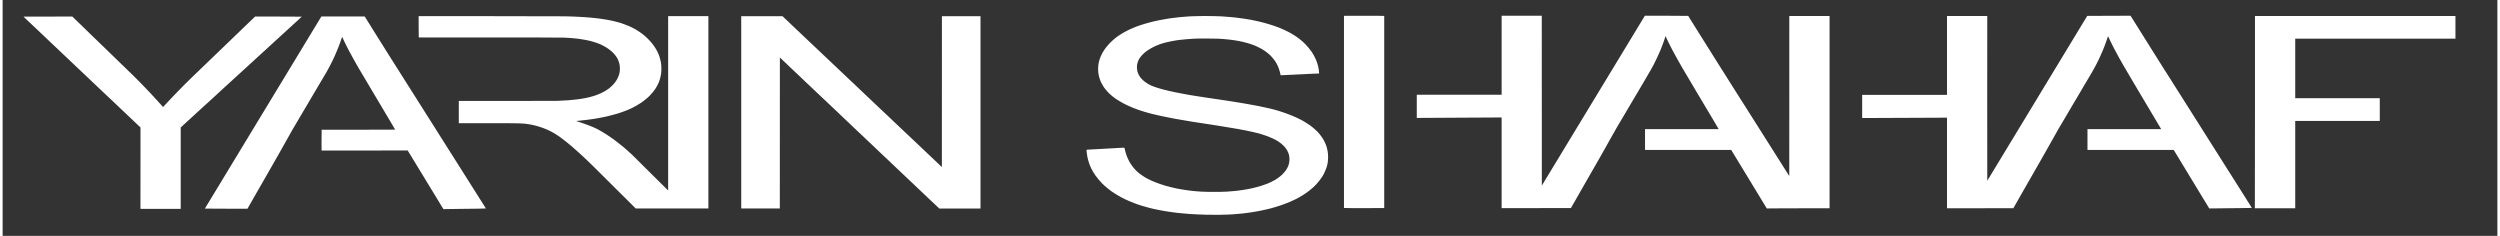
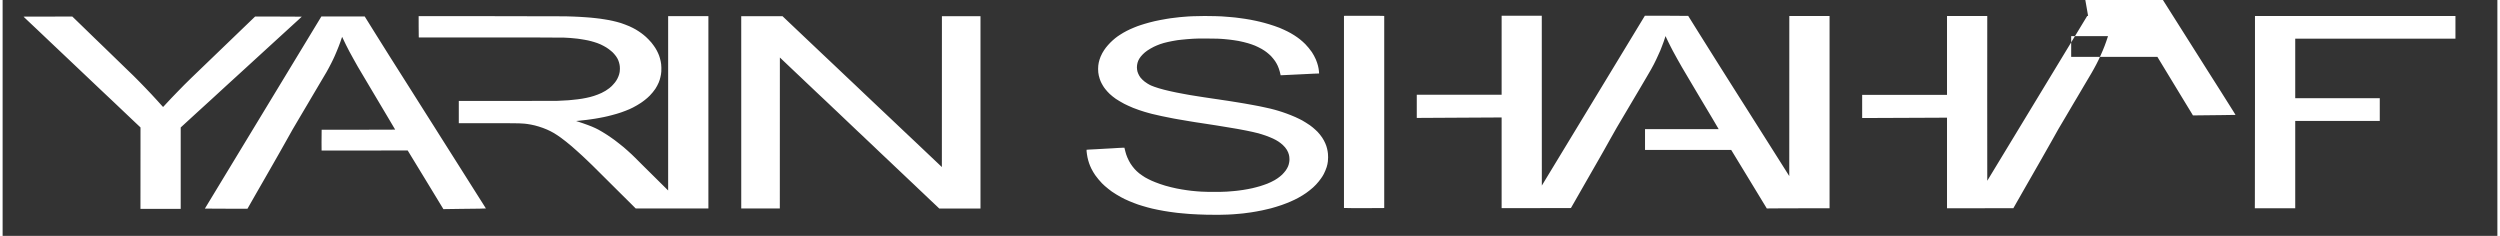
<svg xmlns="http://www.w3.org/2000/svg" viewBox="4 207 476 45" width="477" height="45">
  <rect x="4" y="207" width="476" height="45" fill="#333333" stroke="none" />
  <style>		.s0 { fill: #ffffff } 	</style>
-   <path id="Path 0" fill-rule="evenodd" class="s0" d="m231.31 210.09c-0.34 0.01-0.76 0.03-0.94 0.04-0.18 0.01-0.54 0.04-0.8 0.06-0.26 0.02-0.73 0.06-1.06 0.09-0.32 0.04-0.8 0.09-1.07 0.13-0.26 0.03-0.52 0.06-0.58 0.07-0.05 0.01-0.4 0.06-0.76 0.12-0.36 0.06-0.92 0.16-1.23 0.22-0.32 0.06-0.79 0.16-1.06 0.22-0.27 0.06-0.72 0.17-1 0.25-0.28 0.07-0.69 0.19-0.92 0.26-0.22 0.06-0.54 0.16-0.7 0.22-0.16 0.05-0.44 0.15-0.62 0.21-0.18 0.07-0.5 0.19-0.71 0.28-0.22 0.09-0.55 0.23-0.74 0.32-0.19 0.08-0.47 0.22-0.62 0.3-0.15 0.07-0.46 0.24-0.68 0.37-0.22 0.13-0.52 0.32-0.66 0.41-0.14 0.09-0.35 0.23-0.46 0.31-0.11 0.09-0.3 0.23-0.42 0.32-0.12 0.1-0.33 0.28-0.48 0.41-0.14 0.13-0.35 0.33-0.46 0.44-0.12 0.12-0.3 0.32-0.42 0.45-0.12 0.14-0.3 0.36-0.41 0.49-0.1 0.14-0.26 0.36-0.35 0.49-0.09 0.14-0.25 0.4-0.35 0.58-0.1 0.18-0.24 0.48-0.32 0.67-0.08 0.19-0.17 0.45-0.21 0.59-0.04 0.13-0.1 0.38-0.14 0.54-0.03 0.16-0.07 0.41-0.09 0.57-0.01 0.15-0.03 0.44-0.03 0.64 0 0.2 0.02 0.49 0.03 0.65 0.02 0.15 0.07 0.42 0.1 0.6 0.04 0.18 0.11 0.44 0.16 0.58 0.04 0.14 0.12 0.34 0.16 0.45 0.05 0.11 0.13 0.3 0.19 0.41 0.06 0.12 0.16 0.31 0.24 0.43 0.07 0.12 0.17 0.29 0.23 0.37 0.06 0.08 0.18 0.24 0.27 0.36 0.09 0.12 0.27 0.33 0.4 0.47 0.12 0.14 0.33 0.34 0.44 0.45 0.12 0.11 0.37 0.33 0.56 0.48 0.19 0.15 0.46 0.35 0.6 0.45 0.14 0.1 0.47 0.31 0.74 0.46 0.26 0.16 0.65 0.38 0.85 0.48 0.21 0.11 0.54 0.27 0.75 0.36 0.2 0.1 0.63 0.28 0.96 0.42 0.33 0.13 0.85 0.32 1.14 0.42 0.3 0.11 0.76 0.25 1.02 0.33 0.27 0.08 0.61 0.18 0.77 0.22 0.15 0.05 0.46 0.12 0.67 0.18 0.21 0.05 0.62 0.15 0.92 0.21 0.29 0.07 0.7 0.16 0.92 0.21 0.22 0.05 0.73 0.15 1.14 0.23 0.41 0.08 0.93 0.19 1.15 0.23 0.23 0.04 0.66 0.12 0.96 0.17 0.3 0.05 0.67 0.12 0.83 0.14 0.15 0.03 0.67 0.12 1.17 0.2 0.49 0.08 1.04 0.17 1.22 0.2 0.18 0.02 0.54 0.08 0.8 0.12 0.27 0.04 0.77 0.12 1.11 0.17 0.35 0.05 0.88 0.13 1.17 0.18 0.3 0.05 0.76 0.12 1.03 0.16 0.27 0.04 0.93 0.15 1.46 0.24 0.53 0.09 1.1 0.18 1.27 0.21 0.17 0.02 0.71 0.12 1.19 0.2 0.49 0.09 1.23 0.23 1.64 0.31 0.42 0.08 0.97 0.2 1.23 0.26 0.25 0.06 0.65 0.16 0.87 0.21 0.23 0.06 0.58 0.16 0.79 0.22 0.2 0.07 0.57 0.19 0.82 0.27 0.25 0.09 0.6 0.22 0.78 0.3 0.19 0.07 0.47 0.2 0.63 0.27 0.15 0.08 0.4 0.2 0.55 0.28 0.14 0.08 0.36 0.21 0.48 0.29 0.13 0.09 0.32 0.23 0.43 0.31 0.11 0.09 0.3 0.25 0.41 0.35 0.11 0.1 0.3 0.3 0.42 0.44 0.11 0.15 0.27 0.37 0.35 0.49 0.07 0.13 0.18 0.35 0.24 0.48 0.05 0.13 0.12 0.34 0.15 0.45 0.03 0.12 0.06 0.29 0.07 0.38 0.02 0.1 0.03 0.32 0.03 0.49 0 0.23-0.02 0.39-0.05 0.56-0.02 0.14-0.06 0.32-0.09 0.41-0.03 0.1-0.08 0.25-0.12 0.35-0.05 0.09-0.13 0.26-0.18 0.37-0.06 0.11-0.18 0.3-0.26 0.42-0.09 0.12-0.23 0.31-0.33 0.41-0.09 0.11-0.26 0.29-0.37 0.4-0.12 0.1-0.3 0.27-0.42 0.36-0.12 0.1-0.32 0.25-0.44 0.33-0.12 0.09-0.37 0.24-0.55 0.35-0.18 0.1-0.5 0.27-0.71 0.37-0.21 0.1-0.53 0.24-0.7 0.31-0.18 0.07-0.46 0.17-0.64 0.23-0.17 0.07-0.51 0.17-0.75 0.25-0.24 0.07-0.59 0.17-0.77 0.21-0.19 0.05-0.51 0.13-0.72 0.18-0.2 0.04-0.58 0.12-0.84 0.17-0.26 0.05-0.65 0.11-0.87 0.15-0.22 0.03-0.57 0.08-0.78 0.11-0.21 0.02-0.47 0.06-0.58 0.07-0.11 0.01-0.4 0.04-0.65 0.06-0.26 0.02-0.53 0.04-0.62 0.05-0.09 0.01-0.33 0.02-0.53 0.04-0.21 0.01-0.81 0.03-1.35 0.05-0.68 0.01-1.3 0.01-2.02 0-0.58-0.02-1.24-0.04-1.47-0.05-0.23-0.02-0.55-0.04-0.71-0.05-0.17-0.02-0.43-0.04-0.58-0.05-0.16-0.02-0.44-0.04-0.62-0.06-0.17-0.02-0.56-0.07-0.85-0.11-0.29-0.04-0.73-0.11-0.97-0.15-0.24-0.04-0.68-0.12-0.98-0.18-0.29-0.06-0.79-0.17-1.1-0.25-0.3-0.07-0.79-0.2-1.09-0.29-0.29-0.09-0.74-0.23-0.99-0.32-0.26-0.09-0.66-0.24-0.89-0.33-0.23-0.09-0.55-0.22-0.7-0.29-0.16-0.07-0.45-0.21-0.64-0.31-0.2-0.1-0.48-0.25-0.62-0.33-0.14-0.08-0.37-0.23-0.52-0.34-0.16-0.1-0.42-0.29-0.6-0.43-0.17-0.14-0.39-0.33-0.49-0.43-0.11-0.09-0.28-0.27-0.39-0.4-0.11-0.12-0.29-0.34-0.4-0.49-0.12-0.15-0.28-0.39-0.38-0.54-0.09-0.15-0.23-0.4-0.31-0.55-0.08-0.16-0.2-0.42-0.28-0.59-0.07-0.17-0.17-0.43-0.22-0.57-0.05-0.15-0.12-0.38-0.15-0.51-0.04-0.12-0.09-0.35-0.13-0.51-0.03-0.15-0.07-0.29-0.07-0.3-0.01 0-0.2 0-0.42 0.01-0.23 0.01-0.61 0.03-0.85 0.04-0.24 0.02-0.74 0.05-1.11 0.07-0.37 0.02-0.87 0.05-1.12 0.06-0.25 0.01-0.64 0.03-0.89 0.05-0.24 0.01-0.72 0.04-1.07 0.06-0.36 0.02-0.89 0.05-1.2 0.06-0.3 0.02-0.55 0.04-0.56 0.04-0.01 0.01-0.01 0.15 0 0.3 0.02 0.16 0.04 0.41 0.07 0.56 0.02 0.16 0.06 0.42 0.1 0.58 0.03 0.16 0.09 0.42 0.14 0.58 0.04 0.15 0.12 0.4 0.17 0.55 0.05 0.14 0.13 0.37 0.19 0.5 0.05 0.13 0.16 0.37 0.25 0.55 0.09 0.17 0.24 0.45 0.34 0.62 0.1 0.17 0.27 0.44 0.39 0.61 0.12 0.17 0.4 0.53 0.62 0.8 0.23 0.27 0.53 0.61 0.67 0.75 0.14 0.14 0.38 0.37 0.54 0.51 0.15 0.14 0.45 0.39 0.66 0.55 0.21 0.17 0.51 0.4 0.68 0.52 0.17 0.11 0.54 0.36 0.84 0.54 0.29 0.17 0.67 0.4 0.84 0.49 0.17 0.1 0.51 0.27 0.75 0.39 0.25 0.11 0.65 0.3 0.91 0.41 0.26 0.11 0.66 0.27 0.9 0.36 0.23 0.09 0.59 0.22 0.78 0.29 0.2 0.06 0.55 0.18 0.8 0.25 0.24 0.08 0.66 0.2 0.93 0.27 0.28 0.08 0.71 0.19 0.97 0.25 0.26 0.06 0.74 0.16 1.08 0.23 0.34 0.07 0.84 0.16 1.12 0.21 0.28 0.05 0.73 0.12 1 0.16 0.27 0.04 0.67 0.09 0.88 0.12 0.22 0.03 0.53 0.07 0.7 0.09 0.16 0.02 0.58 0.06 0.94 0.09 0.36 0.04 0.82 0.08 1.01 0.09 0.2 0.01 0.43 0.03 0.52 0.04 0.09 0 0.34 0.02 0.56 0.03 0.22 0.02 0.64 0.04 0.94 0.05 0.29 0.02 1.09 0.04 1.76 0.06 0.7 0.01 1.68 0.02 2.3 0.01 0.59-0.01 1.31-0.03 1.6-0.04 0.29-0.02 0.77-0.04 1.07-0.06 0.3-0.02 0.84-0.07 1.19-0.1 0.35-0.03 0.68-0.07 0.72-0.07 0.05-0.01 0.31-0.04 0.59-0.08 0.28-0.03 0.66-0.08 0.84-0.11 0.18-0.03 0.64-0.1 1.02-0.17 0.38-0.07 0.87-0.16 1.1-0.21 0.22-0.05 0.62-0.14 0.87-0.2 0.26-0.06 0.64-0.15 0.84-0.2 0.2-0.06 0.62-0.18 0.93-0.27 0.3-0.09 0.79-0.25 1.09-0.35 0.29-0.1 0.7-0.25 0.91-0.34 0.21-0.08 0.55-0.22 0.76-0.31 0.2-0.08 0.55-0.24 0.77-0.35 0.22-0.11 0.57-0.29 0.76-0.39 0.2-0.11 0.55-0.32 0.79-0.46 0.23-0.15 0.55-0.35 0.7-0.46 0.15-0.1 0.44-0.32 0.65-0.49 0.21-0.16 0.5-0.41 0.66-0.55 0.15-0.14 0.4-0.39 0.56-0.55 0.15-0.16 0.39-0.44 0.53-0.61 0.14-0.18 0.33-0.42 0.41-0.54 0.09-0.12 0.21-0.31 0.28-0.41 0.07-0.11 0.19-0.32 0.27-0.47 0.08-0.15 0.22-0.44 0.3-0.65 0.09-0.21 0.2-0.51 0.25-0.67 0.05-0.16 0.11-0.4 0.14-0.54 0.02-0.13 0.06-0.38 0.09-0.55 0.02-0.22 0.04-0.44 0.04-0.78 0-0.26-0.01-0.57-0.03-0.69-0.01-0.11-0.04-0.32-0.06-0.45-0.02-0.13-0.06-0.36-0.1-0.49-0.03-0.13-0.1-0.37-0.15-0.53-0.05-0.15-0.15-0.39-0.21-0.53-0.06-0.15-0.18-0.38-0.26-0.53-0.08-0.15-0.22-0.39-0.32-0.53-0.09-0.14-0.28-0.4-0.42-0.57-0.14-0.17-0.34-0.4-0.45-0.52-0.11-0.11-0.3-0.3-0.43-0.41-0.13-0.12-0.35-0.32-0.49-0.43-0.14-0.11-0.39-0.31-0.56-0.43-0.17-0.12-0.51-0.35-0.77-0.5-0.26-0.16-0.58-0.35-0.7-0.42-0.13-0.07-0.38-0.2-0.55-0.28-0.18-0.09-0.52-0.25-0.76-0.36-0.24-0.11-0.63-0.27-0.86-0.36-0.24-0.1-0.61-0.24-0.84-0.32-0.22-0.08-0.57-0.2-0.77-0.27-0.2-0.06-0.52-0.16-0.69-0.22-0.18-0.05-0.5-0.15-0.72-0.21-0.21-0.05-0.6-0.15-0.85-0.22-0.26-0.06-0.75-0.17-1.08-0.24-0.34-0.07-0.78-0.17-0.98-0.21-0.2-0.04-0.58-0.11-0.84-0.16-0.25-0.05-0.55-0.1-0.65-0.12-0.1-0.02-0.28-0.05-0.39-0.07-0.12-0.02-0.6-0.11-1.06-0.19-0.47-0.08-1.09-0.18-1.39-0.23-0.3-0.05-0.61-0.1-0.7-0.11-0.09-0.02-0.22-0.04-0.3-0.05-0.07-0.01-0.42-0.07-0.77-0.12-0.35-0.05-0.75-0.11-0.88-0.13-0.12-0.02-0.28-0.05-0.34-0.05-0.06-0.01-0.29-0.05-0.5-0.08-0.21-0.03-0.43-0.06-0.49-0.07-0.06-0.01-0.34-0.05-0.62-0.09-0.29-0.04-0.56-0.08-0.6-0.09-0.05 0-0.59-0.08-1.21-0.18-0.63-0.09-1.37-0.21-1.65-0.26-0.29-0.04-0.6-0.09-0.69-0.11-0.09-0.01-0.37-0.06-0.64-0.11-0.26-0.04-0.66-0.12-0.87-0.16-0.22-0.04-0.79-0.15-1.26-0.24-0.47-0.09-0.92-0.19-0.99-0.21-0.08-0.01-0.32-0.07-0.53-0.12-0.22-0.05-0.61-0.14-0.87-0.21-0.26-0.07-0.72-0.19-1.01-0.28-0.29-0.09-0.67-0.22-0.85-0.28-0.18-0.07-0.42-0.16-0.52-0.2-0.11-0.05-0.26-0.12-0.33-0.15-0.07-0.04-0.28-0.16-0.47-0.27-0.18-0.12-0.43-0.29-0.55-0.38-0.11-0.09-0.3-0.25-0.41-0.36-0.12-0.11-0.28-0.29-0.37-0.4-0.08-0.12-0.2-0.29-0.25-0.38-0.06-0.09-0.14-0.27-0.19-0.39-0.06-0.12-0.12-0.3-0.14-0.39-0.02-0.1-0.06-0.27-0.07-0.38-0.02-0.12-0.03-0.3-0.03-0.42 0-0.11 0.01-0.31 0.03-0.43 0.02-0.12 0.06-0.32 0.09-0.44 0.03-0.12 0.1-0.3 0.14-0.4 0.05-0.1 0.14-0.27 0.2-0.38 0.07-0.1 0.2-0.29 0.29-0.41 0.1-0.12 0.27-0.31 0.38-0.42 0.11-0.11 0.29-0.28 0.39-0.36 0.11-0.09 0.31-0.24 0.45-0.34 0.14-0.1 0.42-0.28 0.62-0.39 0.21-0.12 0.49-0.28 0.65-0.35 0.15-0.08 0.41-0.2 0.58-0.26 0.16-0.07 0.44-0.18 0.62-0.24 0.17-0.06 0.49-0.16 0.7-0.22 0.21-0.06 0.56-0.15 0.77-0.19 0.22-0.05 0.56-0.12 0.77-0.16 0.2-0.04 0.48-0.09 0.62-0.11 0.13-0.02 0.35-0.06 0.48-0.08 0.13-0.02 0.49-0.06 0.8-0.09 0.32-0.04 0.78-0.08 1.04-0.1 0.26-0.02 0.77-0.06 1.14-0.08 0.53-0.03 1.03-0.04 2.37-0.04 1.06 0 1.91 0.01 2.25 0.03 0.31 0.01 0.65 0.03 0.77 0.04 0.12 0.01 0.35 0.02 0.51 0.04 0.16 0.01 0.39 0.03 0.52 0.05 0.12 0.01 0.38 0.04 0.57 0.06 0.19 0.02 0.53 0.06 0.75 0.1 0.22 0.03 0.62 0.1 0.88 0.14 0.25 0.05 0.69 0.14 0.96 0.21 0.28 0.07 0.67 0.17 0.87 0.23 0.2 0.06 0.51 0.16 0.68 0.22 0.18 0.06 0.46 0.17 0.62 0.23 0.17 0.07 0.45 0.2 0.61 0.28 0.17 0.08 0.48 0.24 0.69 0.36 0.2 0.12 0.46 0.28 0.56 0.35 0.1 0.07 0.28 0.2 0.4 0.29 0.13 0.1 0.32 0.25 0.42 0.35 0.11 0.09 0.28 0.25 0.38 0.35 0.1 0.11 0.28 0.31 0.4 0.46 0.13 0.15 0.3 0.38 0.39 0.51 0.09 0.14 0.21 0.34 0.28 0.46 0.06 0.11 0.17 0.31 0.23 0.45 0.06 0.13 0.16 0.37 0.21 0.53 0.06 0.15 0.14 0.41 0.18 0.58 0.05 0.17 0.1 0.39 0.12 0.5l0.04 0.19c0.16 0 0.51-0.02 0.89-0.04 0.37-0.02 0.94-0.05 1.26-0.06 0.32-0.01 0.78-0.04 1.03-0.05 0.25-0.01 0.71-0.03 1.03-0.05 0.32-0.01 0.78-0.03 1.04-0.05 0.25-0.01 0.7-0.03 1-0.05 0.31-0.01 0.68-0.02 0.82-0.03l0.27-0.01q0-0.23-0.03-0.45c-0.01-0.14-0.05-0.36-0.07-0.5-0.02-0.13-0.07-0.37-0.11-0.52-0.04-0.16-0.11-0.41-0.17-0.57-0.05-0.15-0.16-0.44-0.24-0.64-0.09-0.21-0.25-0.53-0.36-0.73-0.1-0.19-0.29-0.49-0.4-0.67-0.12-0.17-0.39-0.53-0.61-0.8-0.22-0.26-0.51-0.59-0.65-0.73-0.14-0.14-0.37-0.35-0.5-0.47-0.14-0.12-0.38-0.32-0.53-0.45-0.16-0.12-0.39-0.29-0.51-0.38-0.12-0.09-0.37-0.25-0.55-0.37-0.18-0.12-0.49-0.3-0.68-0.41-0.2-0.11-0.48-0.26-0.62-0.33-0.15-0.08-0.45-0.22-0.67-0.32-0.21-0.1-0.6-0.27-0.84-0.37-0.25-0.1-0.69-0.26-0.99-0.36-0.3-0.11-0.74-0.25-0.99-0.32-0.24-0.08-0.67-0.2-0.94-0.27-0.28-0.07-0.66-0.17-0.86-0.22-0.2-0.05-0.56-0.13-0.8-0.18-0.25-0.05-0.7-0.14-0.99-0.2-0.3-0.05-0.76-0.13-1.02-0.17-0.26-0.04-0.68-0.1-0.93-0.13-0.24-0.04-0.66-0.09-0.92-0.12-0.27-0.02-0.65-0.06-0.85-0.08-0.2-0.02-0.59-0.05-0.87-0.07-0.27-0.02-0.7-0.05-0.95-0.07-0.25-0.01-0.76-0.03-1.12-0.04-0.37-0.02-1.3-0.03-2.07-0.03-0.77 0.01-1.68 0.02-2.03 0.04zm28.79-0.07l-0.17 0.01v36.65c0.39 0.03 2 0.03 3.84 0.03 1.84 0 3.45 0 3.59-0.01l0.25-0.02v-36.64c-0.39-0.03-2.04-0.04-3.92-0.03-1.88 0-3.5 0-3.59 0.01zm29.91 7.52v7.54h-16.19v4.42c4-0.03 6.81-0.05 8.83-0.05 2.02-0.01 4.5-0.02 5.52-0.03l1.84-0.01v17.3c9.86 0 12.84 0 12.98-0.01l0.25-0.02c0.27-0.48 0.56-0.97 0.81-1.41 0.25-0.44 0.84-1.48 1.32-2.31 0.48-0.84 1.21-2.11 1.62-2.83 0.41-0.72 1.11-1.94 1.56-2.72 0.44-0.77 0.86-1.51 0.94-1.65 0.08-0.13 0.63-1.11 1.22-2.18 0.6-1.06 1.17-2.08 1.28-2.26 0.11-0.18 0.82-1.38 1.58-2.67 0.76-1.28 1.5-2.54 1.65-2.79 0.15-0.25 0.66-1.12 1.15-1.94 0.48-0.83 1.1-1.87 1.37-2.33 0.27-0.46 0.63-1.07 0.79-1.36 0.16-0.29 0.39-0.72 0.52-0.96 0.12-0.25 0.33-0.67 0.46-0.93 0.13-0.27 0.33-0.7 0.44-0.96 0.12-0.25 0.27-0.61 0.35-0.78 0.07-0.18 0.21-0.54 0.31-0.8 0.1-0.26 0.24-0.63 0.31-0.82 0.06-0.19 0.17-0.51 0.24-0.72l0.12-0.38c0.06 0.11 0.14 0.29 0.21 0.45 0.08 0.17 0.24 0.51 0.36 0.75 0.12 0.24 0.29 0.58 0.38 0.76 0.09 0.17 0.3 0.58 0.46 0.89 0.17 0.32 0.55 1.01 0.84 1.53 0.29 0.53 0.69 1.23 0.89 1.57 0.19 0.33 0.75 1.27 1.23 2.08 0.48 0.81 1.43 2.41 2.11 3.56 0.69 1.15 1.79 3 2.46 4.12 0.66 1.11 1.2 2.03 1.2 2.04 0 0-3.16 0.01-7.03 0.01h-7.02v3.96h16.44c0.58 0.94 1.82 2.98 3.13 5.14 1.32 2.16 2.61 4.29 2.88 4.74 0.27 0.44 0.56 0.92 0.64 1.05l0.14 0.24c2.16-0.03 4.86-0.03 7.39-0.03h4.59v-36.69h-7.68l-0.01 30.54c-0.61-0.97-1.05-1.67-1.37-2.17-0.32-0.51-1.66-2.63-2.98-4.71-1.32-2.09-2.65-4.19-2.95-4.66-0.3-0.48-0.8-1.26-1.1-1.74-0.31-0.48-0.79-1.24-1.07-1.68-0.28-0.45-0.94-1.5-1.48-2.34-0.53-0.84-1.65-2.61-2.49-3.94-0.84-1.33-2.5-3.96-3.68-5.86l-2.16-3.46c-0.21-0.02-2.07-0.03-4.27-0.03h-4c-15.08 24.86-19.5 32.15-19.56 32.24l-0.1 0.17-0.01-32.41h-7.66zm111.9-7.51l-0.17 0.01c-14.77 24.36-19.07 31.44-19.07 31.45-0.01 0-0.01-7.07-0.01-15.71l0.01-15.73h-7.68v15.05h-16.19v4.42c5.78-0.03 9.42-0.04 11.82-0.05l4.37-0.02v17.29c5.91 0 7.63-0.01 7.64-0.01 0-0.01 1.13-0.02 2.51-0.01h2.51c0.96-1.68 1.56-2.73 1.95-3.42 0.4-0.68 1.08-1.89 1.53-2.67 0.45-0.78 1.21-2.12 1.7-2.97 0.49-0.85 1.42-2.49 2.06-3.63 0.64-1.15 1.26-2.24 1.37-2.44 0.12-0.19 0.73-1.24 1.37-2.31 0.63-1.08 1.36-2.3 1.6-2.72 0.25-0.42 0.49-0.83 0.55-0.92 0.05-0.08 0.63-1.07 1.29-2.19 0.66-1.11 1.32-2.23 1.47-2.48 0.15-0.25 0.38-0.66 0.52-0.92 0.14-0.26 0.34-0.62 0.44-0.82 0.1-0.19 0.29-0.57 0.42-0.84 0.12-0.27 0.31-0.68 0.41-0.9 0.1-0.22 0.27-0.61 0.38-0.87 0.11-0.25 0.27-0.65 0.36-0.89 0.09-0.24 0.22-0.61 0.3-0.83 0.08-0.22 0.19-0.54 0.24-0.71l0.1-0.3c0.05 0.11 0.16 0.33 0.27 0.57 0.11 0.23 0.35 0.72 0.52 1.07 0.18 0.36 0.44 0.86 0.58 1.12 0.13 0.25 0.47 0.87 0.74 1.37 0.28 0.5 0.67 1.2 0.88 1.55 0.2 0.36 1.23 2.1 2.28 3.87 1.06 1.77 2.58 4.33 3.39 5.7 0.81 1.36 1.48 2.48 1.48 2.49 0 0-3.17 0.01-7.03 0.01h-7.03v3.96h16.45c3.2 5.27 4.66 7.66 5.29 8.71 0.64 1.05 1.24 2.03 1.33 2.18l0.16 0.28q3.27-0.04 5.46-0.06c1.46-0.02 2.66-0.04 2.67-0.04 0-0.01-0.17-0.3-0.4-0.65-0.22-0.35-1.33-2.11-2.47-3.92-1.14-1.8-2.31-3.64-2.59-4.08-0.28-0.45-0.76-1.2-1.06-1.68-0.3-0.48-0.82-1.29-1.14-1.8-0.32-0.51-0.82-1.29-1.1-1.74-0.28-0.44-1.59-2.51-2.91-4.6-1.32-2.09-2.65-4.18-2.95-4.66-0.31-0.48-0.78-1.23-1.06-1.68-0.29-0.44-0.78-1.22-1.1-1.72-0.32-0.51-0.9-1.43-1.29-2.05-0.39-0.62-1.69-2.69-2.89-4.61l-2.18-3.48c-6.14 0.01-8 0.02-8.1 0.03zm31.84 16.7c0 9.17-0.01 17.42-0.02 18.34l-0.01 1.67h7.71v-16.67h16.13v-4.33h-16.13v-11.36h30.57v-4.33h-38.25zm-350.37-14.74c0 1.04 0.01 1.96 0.02 2.03l0.01 0.13c25.08 0 27.1 0 27.75 0.03 0.42 0.02 0.92 0.05 1.1 0.06 0.19 0.02 0.52 0.05 0.75 0.07 0.22 0.02 0.54 0.05 0.7 0.07 0.16 0.02 0.44 0.06 0.62 0.09 0.18 0.02 0.48 0.07 0.67 0.11 0.19 0.03 0.5 0.09 0.69 0.13 0.18 0.04 0.46 0.11 0.61 0.15 0.15 0.04 0.4 0.11 0.56 0.16 0.15 0.05 0.43 0.14 0.61 0.2 0.18 0.07 0.46 0.18 0.62 0.25 0.16 0.08 0.41 0.2 0.56 0.28 0.14 0.07 0.38 0.21 0.53 0.3 0.14 0.09 0.35 0.24 0.47 0.32 0.11 0.08 0.29 0.22 0.39 0.31 0.11 0.08 0.26 0.22 0.34 0.29 0.08 0.08 0.22 0.22 0.31 0.33 0.1 0.1 0.25 0.29 0.34 0.42 0.09 0.13 0.2 0.3 0.25 0.39 0.04 0.09 0.13 0.25 0.18 0.37 0.05 0.11 0.12 0.3 0.15 0.43 0.04 0.12 0.08 0.3 0.1 0.41 0.02 0.11 0.05 0.26 0.05 0.33 0.01 0.08 0.02 0.29 0.02 0.48 0 0.25-0.01 0.41-0.04 0.59-0.03 0.13-0.07 0.33-0.1 0.44-0.03 0.11-0.09 0.29-0.14 0.41-0.04 0.13-0.14 0.32-0.2 0.44-0.07 0.13-0.17 0.3-0.22 0.38-0.06 0.09-0.17 0.25-0.25 0.35-0.08 0.1-0.22 0.27-0.32 0.37-0.09 0.11-0.23 0.26-0.31 0.33-0.08 0.08-0.28 0.25-0.45 0.39-0.18 0.14-0.47 0.34-0.71 0.49-0.23 0.13-0.58 0.32-0.78 0.42-0.2 0.09-0.52 0.23-0.71 0.3-0.19 0.08-0.52 0.19-0.73 0.26-0.22 0.07-0.54 0.16-0.73 0.21-0.18 0.05-0.52 0.13-0.75 0.17-0.23 0.05-0.59 0.12-0.8 0.15-0.2 0.03-0.59 0.09-0.85 0.12-0.26 0.04-0.73 0.09-1.03 0.11-0.3 0.03-0.63 0.06-0.72 0.07-0.1 0-0.44 0.02-0.77 0.04-0.32 0.03-0.93 0.05-1.34 0.07-0.46 0.01-4.26 0.02-9.77 0.02h-9.02v4.24c9.68 0 10.85 0 11.47 0.03 0.42 0.02 0.89 0.05 1.05 0.06 0.15 0.02 0.41 0.05 0.58 0.07 0.16 0.02 0.46 0.07 0.66 0.11 0.2 0.04 0.53 0.11 0.74 0.16 0.21 0.06 0.54 0.15 0.75 0.21 0.2 0.06 0.55 0.18 0.78 0.26 0.23 0.08 0.58 0.22 0.78 0.31 0.21 0.09 0.5 0.23 0.66 0.31 0.15 0.08 0.43 0.23 0.61 0.33 0.18 0.11 0.49 0.3 0.69 0.43 0.2 0.14 0.53 0.36 0.72 0.5 0.2 0.14 0.64 0.48 0.98 0.75 0.34 0.28 0.82 0.67 1.07 0.88 0.25 0.21 0.72 0.63 1.05 0.93 0.33 0.29 0.76 0.69 0.96 0.87 0.19 0.18 0.59 0.56 0.89 0.84 0.3 0.29 0.76 0.73 1.02 0.98 0.26 0.26 0.85 0.84 1.3 1.29 0.46 0.45 1.17 1.16 1.59 1.58 0.42 0.42 1.36 1.35 2.08 2.07 0.72 0.72 1.76 1.75 2.32 2.3l1 1h13.87v-36.69h-7.68v33.26c-1.63-1.62-2.55-2.53-3.09-3.06-0.55-0.54-1.44-1.42-1.98-1.96-0.54-0.54-1.12-1.11-1.27-1.27-0.16-0.15-0.44-0.42-0.62-0.6-0.19-0.17-0.54-0.49-0.78-0.71-0.24-0.21-0.57-0.51-0.74-0.65-0.17-0.14-0.55-0.45-0.85-0.68-0.29-0.24-0.7-0.55-0.9-0.7-0.2-0.15-0.52-0.38-0.71-0.5-0.18-0.13-0.49-0.34-0.69-0.47-0.19-0.13-0.6-0.38-0.9-0.56-0.31-0.18-0.66-0.39-0.8-0.46-0.13-0.07-0.37-0.19-0.52-0.26-0.15-0.07-0.44-0.2-0.65-0.29-0.21-0.08-0.57-0.23-0.82-0.32-0.24-0.09-0.67-0.24-0.95-0.34-0.29-0.1-0.69-0.23-0.9-0.3-0.21-0.06-0.38-0.12-0.38-0.12q0.02-0.01 0.13-0.02c0.06-0.01 0.25-0.03 0.41-0.04 0.17-0.01 0.49-0.05 0.73-0.08 0.23-0.02 0.56-0.06 0.73-0.08 0.17-0.02 0.53-0.07 0.81-0.11 0.27-0.04 0.64-0.09 0.81-0.12 0.17-0.03 0.55-0.1 0.85-0.15 0.29-0.05 0.68-0.13 0.87-0.17 0.19-0.04 0.49-0.11 0.67-0.15 0.18-0.04 0.55-0.13 0.83-0.21 0.27-0.07 0.68-0.18 0.9-0.25 0.23-0.07 0.61-0.19 0.85-0.27 0.24-0.08 0.62-0.22 0.84-0.31 0.23-0.09 0.57-0.23 0.76-0.31 0.19-0.09 0.48-0.23 0.65-0.31 0.17-0.08 0.52-0.28 0.78-0.43 0.27-0.16 0.6-0.36 0.74-0.46 0.14-0.09 0.31-0.22 0.38-0.27 0.08-0.05 0.24-0.18 0.37-0.28 0.13-0.1 0.34-0.27 0.46-0.38 0.12-0.11 0.33-0.31 0.47-0.44 0.13-0.14 0.39-0.42 0.57-0.64 0.18-0.22 0.4-0.51 0.5-0.66 0.09-0.15 0.25-0.41 0.34-0.58 0.09-0.16 0.23-0.45 0.3-0.62 0.07-0.18 0.16-0.42 0.2-0.55 0.04-0.13 0.09-0.33 0.12-0.45 0.03-0.13 0.08-0.36 0.11-0.52 0.02-0.16 0.06-0.43 0.07-0.6 0.01-0.19 0.02-0.46 0.01-0.72 0-0.23-0.03-0.53-0.04-0.67-0.02-0.14-0.06-0.39-0.09-0.55-0.04-0.17-0.1-0.42-0.14-0.57-0.04-0.15-0.11-0.38-0.16-0.51-0.05-0.14-0.14-0.35-0.2-0.48-0.05-0.13-0.17-0.36-0.25-0.51-0.09-0.16-0.21-0.37-0.28-0.48-0.07-0.11-0.2-0.31-0.3-0.44-0.09-0.13-0.29-0.39-0.44-0.58-0.16-0.18-0.4-0.44-0.54-0.59-0.14-0.14-0.36-0.36-0.5-0.49-0.14-0.12-0.36-0.3-0.47-0.4-0.12-0.09-0.31-0.24-0.43-0.33-0.12-0.08-0.33-0.23-0.48-0.33-0.15-0.09-0.39-0.25-0.54-0.34-0.16-0.09-0.42-0.23-0.57-0.31-0.16-0.08-0.47-0.23-0.69-0.33-0.22-0.1-0.59-0.25-0.83-0.33-0.23-0.09-0.59-0.21-0.78-0.28-0.2-0.06-0.55-0.16-0.78-0.22-0.23-0.06-0.56-0.14-0.74-0.18-0.18-0.04-0.49-0.11-0.7-0.15-0.21-0.04-0.58-0.1-0.83-0.14-0.24-0.04-0.66-0.1-0.91-0.14-0.26-0.03-0.68-0.08-0.94-0.11-0.26-0.03-0.65-0.07-0.87-0.09-0.21-0.02-0.7-0.05-1.06-0.08-0.37-0.03-0.86-0.06-1.09-0.07-0.23-0.02-0.72-0.04-1.09-0.05-0.37-0.02-1.07-0.04-1.56-0.05-0.54-0.02-6.25-0.03-14.45-0.03h-13.56zm61.55 16.44v18.35h7.36l0.01-28.81q1.04 0.99 1.77 1.68c0.48 0.45 1.09 1.03 1.35 1.28 0.27 0.25 0.65 0.61 0.86 0.81 0.21 0.2 0.62 0.59 0.91 0.87 0.3 0.28 0.69 0.65 0.87 0.82 0.18 0.17 0.72 0.68 1.2 1.14 0.48 0.45 1.09 1.03 1.36 1.28 0.26 0.25 0.74 0.7 1.06 1 0.31 0.3 0.7 0.67 0.85 0.81 0.15 0.15 0.54 0.51 0.86 0.81 0.32 0.31 0.97 0.93 1.45 1.38 0.48 0.46 1.09 1.04 1.36 1.29 0.26 0.24 0.65 0.61 0.85 0.81 0.21 0.19 0.62 0.58 0.92 0.86 0.3 0.29 0.69 0.65 0.86 0.82 0.18 0.17 0.72 0.69 1.21 1.14 0.48 0.46 1.09 1.04 1.35 1.29 0.26 0.25 0.74 0.7 1.06 1 0.32 0.3 0.7 0.67 0.86 0.81 0.15 0.14 0.53 0.51 0.85 0.81 0.32 0.3 0.98 0.92 1.46 1.38 0.48 0.46 1.09 1.03 1.35 1.28 0.27 0.25 0.65 0.62 0.86 0.81 0.2 0.2 0.62 0.59 0.91 0.87 0.3 0.28 0.69 0.65 0.87 0.82 0.18 0.17 0.74 0.7 1.24 1.18 0.51 0.47 1.13 1.07 1.39 1.31l0.47 0.45h7.87v-36.69h-7.36l-0.01 28.78c-1.73-1.64-2.58-2.44-3.01-2.85-0.43-0.4-1.22-1.16-1.77-1.68-0.55-0.51-1.65-1.56-2.45-2.31-0.79-0.75-1.91-1.81-2.49-2.36-0.58-0.55-1.7-1.61-2.5-2.36-0.79-0.75-1.89-1.8-2.44-2.31-0.55-0.52-1.37-1.3-1.82-1.73-0.46-0.43-1.25-1.18-1.78-1.68-0.52-0.49-1.48-1.4-2.14-2.03-0.66-0.63-1.79-1.69-2.51-2.37-0.72-0.68-1.91-1.81-2.65-2.51-0.74-0.7-1.85-1.75-2.47-2.34-0.62-0.59-1.41-1.34-1.75-1.66l-0.62-0.59h-7.88zm-91.22 0.03c-6.12 10.07-11.12 18.33-11.12 18.34 0 0.01 1.56 0.02 4.06 0.02h4.07q1.03-1.8 1.66-2.91c0.43-0.75 1.14-1.97 1.57-2.73 0.43-0.75 1.18-2.06 1.66-2.9 0.48-0.84 1.04-1.83 1.25-2.19 0.21-0.37 0.81-1.43 1.33-2.36 0.52-0.93 1.03-1.84 1.14-2.03 0.11-0.18 0.71-1.21 1.35-2.29 0.64-1.08 1.36-2.3 1.61-2.72 0.24-0.42 0.53-0.91 0.64-1.09 0.11-0.18 0.75-1.26 1.42-2.4 0.67-1.13 1.32-2.24 1.45-2.45 0.12-0.21 0.32-0.58 0.45-0.82 0.13-0.24 0.33-0.63 0.45-0.86 0.12-0.24 0.28-0.56 0.35-0.71 0.07-0.16 0.22-0.46 0.32-0.69 0.1-0.22 0.28-0.64 0.4-0.94 0.13-0.3 0.3-0.72 0.38-0.94 0.09-0.22 0.22-0.59 0.3-0.81 0.08-0.22 0.18-0.53 0.23-0.68 0.05-0.15 0.09-0.27 0.1-0.27 0 0 0.1 0.19 0.2 0.42 0.11 0.23 0.35 0.73 0.54 1.12 0.19 0.38 0.48 0.94 0.64 1.25 0.16 0.3 0.51 0.94 0.78 1.42 0.26 0.47 0.64 1.14 0.83 1.48 0.2 0.33 1.24 2.1 2.32 3.91 1.08 1.82 2.61 4.38 3.39 5.7 0.78 1.32 1.42 2.4 1.42 2.4 0 0.01-3.16 0.02-7.02 0.02h-7.01c-0.02 0.61-0.02 1.51-0.02 2.38l0.01 1.59 16.43-0.01c0.25 0.41 1.72 2.81 3.42 5.61 1.69 2.79 3.15 5.19 3.24 5.33l0.15 0.25c0.94-0.02 2.21-0.04 3.43-0.05 1.21-0.02 2.77-0.03 3.45-0.04 0.68-0.02 1.23-0.03 1.23-0.04 0 0-0.25-0.42-0.57-0.91-0.32-0.5-0.85-1.34-1.18-1.86-0.33-0.53-1.92-3.03-3.52-5.57-1.61-2.54-3.17-5.01-3.47-5.48-0.3-0.48-0.8-1.26-1.09-1.73-0.3-0.47-0.96-1.51-1.46-2.3-0.5-0.79-1.9-3.01-3.11-4.92-1.21-1.91-2.45-3.87-2.75-4.34-0.31-0.48-0.87-1.38-1.26-1.99-0.39-0.61-1.6-2.56-2.71-4.32l-2-3.21h-8.27zm-45.71-18.27c0.02 0.02 0.32 0.31 0.66 0.63 0.35 0.33 1.22 1.16 1.94 1.83 0.71 0.68 1.87 1.77 2.55 2.42 0.69 0.66 1.53 1.45 1.87 1.77 0.33 0.32 1.18 1.12 1.87 1.77 0.7 0.66 1.56 1.48 1.93 1.83 0.36 0.34 1.05 0.99 1.52 1.44 0.48 0.46 1.09 1.03 1.36 1.29 0.27 0.25 0.79 0.74 1.15 1.09 0.36 0.34 1.29 1.22 2.07 1.95 0.77 0.74 1.92 1.82 2.55 2.42 0.64 0.6 1.5 1.42 1.92 1.82 0.42 0.4 0.8 0.75 0.84 0.79l0.08 0.08-0.01 15.53h7.68v-15.53c1.1-1.01 2.13-1.96 3.01-2.76 0.87-0.8 2.2-2.01 2.95-2.69 0.74-0.69 1.97-1.81 2.71-2.49 0.75-0.68 2.1-1.91 2.99-2.73 0.9-0.82 2.22-2.03 2.95-2.7 0.72-0.66 2.1-1.92 3.06-2.8 0.97-0.88 2.28-2.08 2.92-2.67 0.64-0.58 1.46-1.34 1.83-1.67 0.37-0.34 0.68-0.62 0.68-0.63 0-0.01-2.01-0.02-4.46-0.02h-4.45c-9.05 8.7-11.93 11.47-12.23 11.77-0.31 0.3-0.89 0.88-1.29 1.27-0.39 0.4-0.98 1-1.3 1.33-0.32 0.32-0.83 0.86-1.14 1.18-0.31 0.33-0.75 0.8-0.99 1.06-0.23 0.25-0.46 0.5-0.51 0.55q-0.08 0.09-0.1 0.09c0 0-0.15-0.16-0.33-0.36-0.18-0.2-0.55-0.62-0.83-0.92-0.28-0.31-0.76-0.83-1.06-1.15-0.3-0.33-0.82-0.87-1.15-1.21-0.33-0.35-0.75-0.78-0.93-0.96-0.18-0.18-0.49-0.5-0.69-0.7-0.2-0.2-0.52-0.51-0.7-0.7-0.19-0.18-0.84-0.81-1.45-1.4-0.61-0.59-1.53-1.48-2.04-1.98-0.52-0.5-1.39-1.35-1.95-1.89-0.55-0.53-1.46-1.41-2.01-1.94-0.54-0.53-1.49-1.45-2.09-2.03-0.61-0.59-1.32-1.28-1.59-1.54l-0.49-0.47c-8.7 0-9.33 0-9.3 0.03z" />
+   <path id="Path 0" fill-rule="evenodd" class="s0" d="m231.31 210.09c-0.34 0.01-0.76 0.03-0.94 0.04-0.18 0.01-0.54 0.04-0.8 0.06-0.26 0.02-0.73 0.06-1.06 0.09-0.32 0.04-0.8 0.09-1.07 0.13-0.26 0.03-0.52 0.06-0.58 0.07-0.05 0.01-0.4 0.06-0.76 0.12-0.36 0.06-0.92 0.16-1.23 0.22-0.32 0.06-0.79 0.16-1.06 0.22-0.27 0.06-0.72 0.17-1 0.25-0.28 0.07-0.69 0.19-0.92 0.26-0.22 0.06-0.54 0.16-0.7 0.22-0.16 0.05-0.44 0.15-0.62 0.21-0.18 0.07-0.5 0.19-0.71 0.28-0.22 0.09-0.55 0.23-0.74 0.32-0.19 0.08-0.47 0.22-0.62 0.3-0.15 0.07-0.46 0.24-0.68 0.37-0.22 0.13-0.52 0.32-0.66 0.41-0.14 0.09-0.35 0.23-0.46 0.31-0.11 0.09-0.3 0.23-0.42 0.32-0.12 0.1-0.33 0.28-0.48 0.41-0.14 0.13-0.35 0.33-0.46 0.44-0.12 0.12-0.3 0.32-0.42 0.45-0.12 0.14-0.3 0.36-0.41 0.49-0.1 0.14-0.26 0.36-0.35 0.49-0.09 0.14-0.25 0.4-0.35 0.58-0.1 0.18-0.24 0.48-0.32 0.67-0.08 0.19-0.17 0.45-0.21 0.59-0.04 0.13-0.1 0.38-0.14 0.54-0.03 0.16-0.07 0.41-0.09 0.57-0.01 0.15-0.03 0.44-0.03 0.64 0 0.2 0.02 0.49 0.03 0.65 0.02 0.15 0.07 0.42 0.1 0.6 0.04 0.18 0.11 0.44 0.16 0.58 0.04 0.14 0.12 0.34 0.16 0.45 0.05 0.11 0.13 0.3 0.19 0.41 0.06 0.12 0.16 0.31 0.24 0.43 0.07 0.12 0.17 0.29 0.23 0.37 0.06 0.08 0.18 0.24 0.27 0.36 0.09 0.12 0.27 0.33 0.4 0.47 0.12 0.14 0.33 0.34 0.44 0.45 0.12 0.11 0.37 0.33 0.56 0.48 0.19 0.15 0.46 0.35 0.6 0.45 0.14 0.1 0.47 0.31 0.74 0.46 0.26 0.16 0.65 0.38 0.85 0.48 0.21 0.11 0.54 0.27 0.75 0.36 0.2 0.1 0.63 0.28 0.96 0.42 0.33 0.13 0.85 0.32 1.14 0.42 0.3 0.11 0.76 0.25 1.02 0.33 0.27 0.08 0.61 0.18 0.77 0.22 0.15 0.05 0.46 0.12 0.67 0.18 0.21 0.05 0.62 0.15 0.92 0.21 0.29 0.07 0.7 0.16 0.92 0.21 0.22 0.05 0.73 0.15 1.14 0.23 0.41 0.08 0.93 0.19 1.15 0.23 0.23 0.04 0.66 0.12 0.96 0.17 0.3 0.05 0.67 0.12 0.83 0.14 0.15 0.03 0.67 0.12 1.17 0.2 0.49 0.08 1.04 0.17 1.22 0.2 0.18 0.02 0.54 0.08 0.8 0.12 0.27 0.04 0.77 0.12 1.11 0.17 0.35 0.05 0.88 0.13 1.17 0.18 0.3 0.05 0.76 0.12 1.03 0.16 0.27 0.04 0.93 0.15 1.46 0.24 0.53 0.09 1.1 0.18 1.27 0.21 0.17 0.02 0.71 0.12 1.19 0.2 0.49 0.09 1.23 0.23 1.64 0.31 0.42 0.08 0.97 0.2 1.23 0.26 0.25 0.06 0.65 0.16 0.87 0.21 0.23 0.06 0.58 0.16 0.79 0.22 0.2 0.07 0.57 0.19 0.82 0.27 0.25 0.09 0.6 0.22 0.78 0.3 0.19 0.07 0.47 0.2 0.63 0.27 0.15 0.08 0.4 0.2 0.55 0.28 0.14 0.08 0.36 0.21 0.48 0.29 0.13 0.09 0.32 0.23 0.43 0.31 0.11 0.09 0.3 0.25 0.41 0.35 0.11 0.1 0.3 0.3 0.42 0.44 0.11 0.15 0.27 0.37 0.35 0.49 0.07 0.13 0.18 0.35 0.24 0.48 0.05 0.13 0.12 0.34 0.15 0.45 0.03 0.12 0.06 0.29 0.07 0.38 0.02 0.1 0.03 0.32 0.03 0.49 0 0.23-0.02 0.39-0.05 0.56-0.02 0.14-0.06 0.32-0.09 0.41-0.03 0.1-0.08 0.25-0.12 0.35-0.05 0.09-0.13 0.26-0.18 0.37-0.06 0.11-0.18 0.3-0.26 0.42-0.09 0.12-0.23 0.31-0.33 0.41-0.09 0.11-0.26 0.29-0.37 0.4-0.12 0.1-0.3 0.27-0.42 0.36-0.12 0.1-0.32 0.25-0.44 0.33-0.12 0.09-0.37 0.24-0.55 0.35-0.18 0.1-0.5 0.27-0.71 0.37-0.21 0.1-0.53 0.24-0.7 0.31-0.18 0.07-0.46 0.17-0.64 0.23-0.17 0.07-0.51 0.17-0.75 0.25-0.24 0.07-0.59 0.17-0.77 0.21-0.19 0.05-0.51 0.13-0.72 0.18-0.2 0.04-0.58 0.12-0.84 0.17-0.26 0.05-0.65 0.11-0.87 0.15-0.22 0.03-0.57 0.08-0.78 0.11-0.21 0.02-0.47 0.06-0.58 0.07-0.11 0.01-0.4 0.04-0.65 0.06-0.26 0.02-0.53 0.04-0.62 0.05-0.09 0.01-0.33 0.02-0.53 0.04-0.21 0.01-0.81 0.03-1.35 0.05-0.68 0.01-1.3 0.01-2.02 0-0.58-0.02-1.24-0.04-1.47-0.05-0.23-0.02-0.55-0.04-0.71-0.05-0.17-0.02-0.43-0.04-0.58-0.05-0.16-0.02-0.44-0.04-0.62-0.06-0.17-0.02-0.56-0.07-0.85-0.11-0.29-0.04-0.73-0.11-0.97-0.15-0.24-0.04-0.68-0.12-0.98-0.18-0.29-0.06-0.79-0.17-1.1-0.25-0.3-0.07-0.79-0.2-1.09-0.29-0.29-0.09-0.74-0.23-0.99-0.32-0.26-0.09-0.66-0.24-0.89-0.33-0.23-0.09-0.55-0.22-0.7-0.29-0.16-0.07-0.45-0.21-0.64-0.31-0.2-0.1-0.48-0.25-0.62-0.33-0.14-0.08-0.37-0.23-0.52-0.34-0.16-0.1-0.42-0.29-0.6-0.43-0.17-0.14-0.39-0.33-0.49-0.43-0.11-0.09-0.28-0.27-0.39-0.4-0.11-0.12-0.29-0.34-0.4-0.49-0.12-0.15-0.28-0.39-0.38-0.54-0.09-0.15-0.23-0.4-0.31-0.55-0.08-0.16-0.2-0.42-0.28-0.59-0.07-0.17-0.17-0.43-0.22-0.57-0.05-0.15-0.12-0.38-0.15-0.51-0.04-0.12-0.09-0.35-0.13-0.51-0.03-0.15-0.07-0.29-0.07-0.3-0.01 0-0.2 0-0.42 0.01-0.23 0.01-0.61 0.03-0.85 0.04-0.24 0.02-0.74 0.05-1.11 0.07-0.37 0.02-0.87 0.05-1.12 0.06-0.25 0.01-0.64 0.03-0.89 0.05-0.24 0.01-0.72 0.04-1.07 0.06-0.36 0.02-0.89 0.05-1.2 0.06-0.3 0.02-0.55 0.04-0.56 0.04-0.01 0.01-0.01 0.15 0 0.3 0.02 0.16 0.04 0.41 0.07 0.56 0.02 0.16 0.06 0.42 0.1 0.58 0.03 0.16 0.09 0.42 0.14 0.58 0.04 0.15 0.12 0.4 0.17 0.55 0.05 0.14 0.13 0.37 0.19 0.5 0.05 0.13 0.16 0.37 0.25 0.55 0.09 0.17 0.24 0.45 0.34 0.62 0.1 0.17 0.27 0.44 0.39 0.61 0.12 0.17 0.4 0.53 0.62 0.8 0.23 0.27 0.53 0.61 0.67 0.75 0.14 0.14 0.38 0.37 0.54 0.51 0.15 0.14 0.45 0.39 0.66 0.55 0.21 0.17 0.51 0.4 0.68 0.52 0.17 0.11 0.54 0.36 0.84 0.54 0.29 0.17 0.67 0.4 0.84 0.49 0.17 0.1 0.51 0.27 0.75 0.39 0.25 0.11 0.65 0.3 0.91 0.41 0.26 0.11 0.66 0.27 0.9 0.36 0.23 0.09 0.59 0.22 0.78 0.29 0.2 0.06 0.55 0.18 0.8 0.25 0.24 0.08 0.66 0.2 0.93 0.27 0.28 0.08 0.71 0.19 0.97 0.25 0.26 0.06 0.74 0.16 1.08 0.23 0.34 0.07 0.84 0.16 1.12 0.21 0.28 0.05 0.73 0.12 1 0.16 0.27 0.04 0.67 0.09 0.88 0.12 0.22 0.03 0.53 0.07 0.7 0.09 0.16 0.02 0.58 0.06 0.94 0.09 0.36 0.04 0.82 0.08 1.01 0.09 0.2 0.01 0.43 0.03 0.52 0.04 0.09 0 0.34 0.02 0.56 0.03 0.22 0.02 0.64 0.04 0.94 0.05 0.29 0.02 1.09 0.04 1.76 0.06 0.7 0.01 1.68 0.02 2.3 0.01 0.59-0.01 1.31-0.03 1.6-0.04 0.29-0.02 0.77-0.04 1.07-0.06 0.3-0.02 0.84-0.07 1.19-0.1 0.35-0.03 0.68-0.07 0.72-0.07 0.05-0.01 0.31-0.04 0.59-0.08 0.28-0.03 0.66-0.08 0.84-0.11 0.18-0.03 0.64-0.1 1.02-0.17 0.38-0.07 0.87-0.16 1.1-0.21 0.22-0.05 0.62-0.14 0.87-0.2 0.26-0.06 0.64-0.15 0.84-0.2 0.2-0.06 0.62-0.18 0.93-0.27 0.3-0.09 0.79-0.25 1.09-0.35 0.29-0.1 0.7-0.25 0.91-0.34 0.21-0.08 0.55-0.22 0.76-0.31 0.2-0.08 0.55-0.24 0.77-0.35 0.22-0.11 0.57-0.29 0.76-0.39 0.2-0.11 0.55-0.32 0.79-0.46 0.23-0.15 0.55-0.35 0.7-0.46 0.15-0.1 0.44-0.32 0.65-0.49 0.21-0.16 0.5-0.41 0.66-0.55 0.15-0.14 0.4-0.39 0.56-0.55 0.15-0.16 0.39-0.44 0.53-0.61 0.14-0.18 0.33-0.42 0.41-0.54 0.09-0.12 0.21-0.31 0.28-0.41 0.07-0.11 0.19-0.32 0.27-0.47 0.08-0.15 0.22-0.44 0.3-0.65 0.09-0.21 0.2-0.51 0.25-0.67 0.05-0.16 0.11-0.4 0.14-0.54 0.02-0.13 0.06-0.38 0.09-0.55 0.02-0.22 0.04-0.44 0.04-0.78 0-0.26-0.01-0.57-0.03-0.69-0.01-0.11-0.04-0.32-0.06-0.45-0.02-0.13-0.06-0.36-0.1-0.49-0.03-0.13-0.1-0.37-0.15-0.53-0.05-0.15-0.15-0.39-0.21-0.53-0.06-0.15-0.18-0.38-0.26-0.53-0.08-0.15-0.22-0.39-0.32-0.53-0.09-0.14-0.28-0.4-0.42-0.57-0.14-0.17-0.34-0.4-0.45-0.52-0.11-0.11-0.3-0.3-0.43-0.41-0.13-0.12-0.35-0.32-0.49-0.43-0.14-0.11-0.39-0.31-0.56-0.43-0.17-0.12-0.51-0.35-0.77-0.5-0.26-0.16-0.58-0.35-0.7-0.42-0.13-0.07-0.38-0.2-0.55-0.28-0.18-0.09-0.52-0.25-0.76-0.36-0.24-0.11-0.63-0.27-0.86-0.36-0.24-0.1-0.61-0.24-0.84-0.32-0.22-0.08-0.57-0.2-0.77-0.27-0.2-0.06-0.52-0.16-0.69-0.22-0.18-0.05-0.5-0.15-0.72-0.21-0.21-0.05-0.6-0.15-0.85-0.22-0.26-0.06-0.75-0.17-1.08-0.24-0.34-0.07-0.78-0.17-0.98-0.21-0.2-0.04-0.58-0.11-0.84-0.16-0.25-0.05-0.55-0.1-0.65-0.12-0.1-0.02-0.28-0.05-0.39-0.07-0.12-0.02-0.6-0.11-1.06-0.19-0.47-0.08-1.09-0.18-1.39-0.23-0.3-0.05-0.61-0.1-0.7-0.11-0.09-0.02-0.22-0.04-0.3-0.05-0.07-0.01-0.42-0.07-0.77-0.12-0.35-0.05-0.75-0.11-0.88-0.13-0.12-0.02-0.28-0.05-0.34-0.05-0.06-0.01-0.29-0.05-0.5-0.08-0.21-0.03-0.43-0.06-0.49-0.07-0.06-0.01-0.34-0.05-0.62-0.09-0.29-0.04-0.56-0.08-0.6-0.09-0.05 0-0.59-0.08-1.21-0.18-0.63-0.09-1.37-0.21-1.65-0.26-0.29-0.04-0.6-0.09-0.69-0.11-0.09-0.01-0.37-0.06-0.64-0.11-0.26-0.04-0.66-0.12-0.87-0.16-0.22-0.04-0.79-0.15-1.26-0.24-0.47-0.09-0.92-0.19-0.99-0.21-0.08-0.01-0.32-0.07-0.53-0.12-0.22-0.05-0.61-0.14-0.87-0.21-0.26-0.07-0.72-0.19-1.01-0.28-0.29-0.09-0.67-0.22-0.85-0.28-0.18-0.07-0.42-0.16-0.52-0.2-0.11-0.05-0.26-0.12-0.33-0.15-0.07-0.04-0.28-0.16-0.47-0.27-0.18-0.12-0.43-0.29-0.55-0.38-0.11-0.09-0.3-0.25-0.41-0.36-0.12-0.11-0.28-0.29-0.37-0.4-0.08-0.12-0.2-0.29-0.25-0.38-0.06-0.09-0.14-0.27-0.19-0.39-0.06-0.12-0.12-0.3-0.14-0.39-0.02-0.1-0.06-0.27-0.07-0.38-0.02-0.12-0.03-0.3-0.03-0.42 0-0.11 0.01-0.31 0.03-0.43 0.02-0.12 0.06-0.32 0.09-0.44 0.03-0.12 0.1-0.3 0.14-0.4 0.05-0.1 0.14-0.27 0.2-0.38 0.07-0.1 0.2-0.29 0.29-0.41 0.1-0.12 0.27-0.31 0.38-0.42 0.11-0.11 0.29-0.28 0.39-0.36 0.11-0.09 0.31-0.24 0.45-0.34 0.14-0.1 0.42-0.28 0.62-0.39 0.21-0.12 0.49-0.28 0.65-0.35 0.15-0.08 0.41-0.2 0.58-0.26 0.16-0.07 0.44-0.18 0.62-0.24 0.17-0.06 0.49-0.16 0.7-0.22 0.21-0.06 0.56-0.15 0.77-0.19 0.22-0.05 0.56-0.12 0.77-0.16 0.2-0.04 0.48-0.09 0.62-0.11 0.13-0.02 0.35-0.06 0.48-0.08 0.13-0.02 0.49-0.06 0.8-0.09 0.32-0.04 0.78-0.08 1.04-0.1 0.26-0.02 0.77-0.06 1.14-0.08 0.53-0.03 1.03-0.04 2.37-0.04 1.06 0 1.91 0.01 2.25 0.03 0.31 0.01 0.65 0.03 0.77 0.04 0.12 0.01 0.35 0.02 0.51 0.04 0.16 0.01 0.39 0.03 0.52 0.05 0.12 0.01 0.38 0.04 0.57 0.06 0.19 0.02 0.53 0.06 0.75 0.1 0.22 0.03 0.62 0.1 0.88 0.14 0.25 0.05 0.69 0.14 0.96 0.21 0.28 0.07 0.67 0.17 0.87 0.23 0.2 0.06 0.51 0.16 0.68 0.22 0.18 0.06 0.46 0.17 0.62 0.23 0.17 0.07 0.45 0.2 0.61 0.28 0.17 0.08 0.48 0.24 0.69 0.36 0.2 0.12 0.46 0.28 0.56 0.35 0.1 0.07 0.28 0.2 0.4 0.29 0.13 0.1 0.32 0.25 0.42 0.35 0.11 0.09 0.28 0.25 0.38 0.35 0.1 0.11 0.28 0.31 0.4 0.46 0.13 0.15 0.3 0.38 0.39 0.51 0.09 0.14 0.21 0.34 0.28 0.46 0.06 0.11 0.17 0.31 0.23 0.45 0.06 0.13 0.16 0.37 0.21 0.53 0.06 0.15 0.14 0.41 0.18 0.58 0.05 0.17 0.1 0.39 0.12 0.5l0.04 0.19c0.16 0 0.51-0.02 0.89-0.04 0.37-0.02 0.94-0.05 1.26-0.06 0.32-0.01 0.78-0.04 1.03-0.05 0.25-0.01 0.71-0.03 1.03-0.05 0.32-0.01 0.78-0.03 1.04-0.05 0.25-0.01 0.7-0.03 1-0.05 0.31-0.01 0.68-0.02 0.82-0.03l0.27-0.01q0-0.23-0.03-0.45c-0.01-0.14-0.05-0.36-0.07-0.5-0.02-0.13-0.07-0.37-0.11-0.52-0.04-0.16-0.11-0.41-0.17-0.57-0.05-0.15-0.16-0.44-0.24-0.64-0.09-0.21-0.25-0.53-0.36-0.73-0.1-0.19-0.29-0.49-0.4-0.67-0.12-0.17-0.39-0.53-0.61-0.8-0.22-0.26-0.51-0.59-0.65-0.73-0.14-0.14-0.37-0.35-0.5-0.47-0.14-0.12-0.38-0.32-0.53-0.45-0.16-0.12-0.39-0.29-0.51-0.38-0.12-0.09-0.37-0.25-0.55-0.37-0.18-0.12-0.49-0.3-0.68-0.41-0.2-0.11-0.48-0.26-0.62-0.33-0.15-0.08-0.45-0.22-0.67-0.32-0.21-0.1-0.6-0.27-0.84-0.37-0.25-0.1-0.69-0.26-0.99-0.36-0.3-0.11-0.74-0.25-0.99-0.32-0.24-0.08-0.67-0.2-0.94-0.27-0.28-0.07-0.66-0.17-0.86-0.22-0.2-0.05-0.56-0.13-0.8-0.18-0.25-0.05-0.7-0.14-0.99-0.2-0.3-0.05-0.76-0.13-1.02-0.17-0.26-0.04-0.68-0.1-0.93-0.13-0.24-0.04-0.66-0.09-0.92-0.12-0.27-0.02-0.65-0.06-0.85-0.08-0.2-0.02-0.59-0.05-0.87-0.07-0.27-0.02-0.7-0.05-0.95-0.07-0.25-0.01-0.76-0.03-1.12-0.04-0.37-0.02-1.3-0.03-2.07-0.03-0.77 0.01-1.68 0.02-2.03 0.04zm28.79-0.07l-0.17 0.01v36.65c0.39 0.03 2 0.03 3.84 0.03 1.84 0 3.45 0 3.59-0.01l0.25-0.02v-36.64c-0.39-0.03-2.04-0.04-3.92-0.03-1.88 0-3.5 0-3.59 0.01zm29.91 7.52v7.54h-16.19v4.42c4-0.03 6.81-0.05 8.83-0.05 2.02-0.01 4.5-0.02 5.52-0.03l1.84-0.01v17.3c9.86 0 12.84 0 12.98-0.01l0.25-0.02c0.27-0.48 0.56-0.97 0.81-1.41 0.25-0.44 0.84-1.48 1.32-2.31 0.48-0.84 1.21-2.11 1.62-2.83 0.41-0.72 1.11-1.94 1.56-2.72 0.44-0.77 0.86-1.51 0.94-1.65 0.08-0.13 0.63-1.11 1.22-2.18 0.6-1.06 1.17-2.08 1.28-2.26 0.11-0.18 0.82-1.38 1.58-2.67 0.76-1.28 1.5-2.54 1.65-2.79 0.15-0.25 0.66-1.12 1.15-1.94 0.48-0.83 1.1-1.87 1.37-2.33 0.27-0.46 0.63-1.07 0.79-1.36 0.16-0.29 0.39-0.72 0.52-0.96 0.12-0.25 0.33-0.67 0.46-0.93 0.13-0.27 0.33-0.7 0.44-0.96 0.12-0.25 0.27-0.61 0.35-0.78 0.07-0.18 0.21-0.54 0.31-0.8 0.1-0.26 0.24-0.63 0.31-0.82 0.06-0.19 0.17-0.51 0.24-0.72l0.12-0.38c0.06 0.11 0.14 0.29 0.21 0.45 0.08 0.17 0.24 0.51 0.36 0.75 0.12 0.24 0.29 0.58 0.38 0.76 0.09 0.17 0.3 0.58 0.46 0.89 0.17 0.32 0.55 1.01 0.84 1.53 0.29 0.53 0.69 1.23 0.89 1.57 0.19 0.33 0.75 1.27 1.23 2.08 0.48 0.81 1.43 2.41 2.11 3.56 0.69 1.15 1.79 3 2.46 4.12 0.66 1.11 1.2 2.03 1.2 2.04 0 0-3.16 0.01-7.03 0.01h-7.02v3.96h16.44c0.58 0.94 1.82 2.98 3.13 5.14 1.32 2.16 2.61 4.29 2.88 4.74 0.27 0.44 0.56 0.92 0.64 1.05l0.14 0.24c2.16-0.03 4.86-0.03 7.39-0.03h4.59v-36.69h-7.68l-0.01 30.54c-0.61-0.97-1.05-1.67-1.37-2.17-0.32-0.51-1.66-2.63-2.98-4.71-1.32-2.09-2.65-4.19-2.95-4.66-0.3-0.48-0.8-1.26-1.1-1.74-0.31-0.48-0.79-1.24-1.07-1.68-0.28-0.45-0.94-1.5-1.48-2.34-0.53-0.84-1.65-2.61-2.49-3.94-0.84-1.33-2.5-3.96-3.68-5.86l-2.16-3.46c-0.21-0.02-2.07-0.03-4.27-0.03h-4c-15.08 24.86-19.5 32.15-19.56 32.24l-0.1 0.17-0.01-32.41h-7.66zm111.9-7.51l-0.17 0.01c-14.77 24.36-19.07 31.44-19.07 31.45-0.01 0-0.01-7.07-0.01-15.71l0.01-15.73h-7.68v15.05h-16.19v4.42c5.78-0.03 9.42-0.04 11.82-0.05l4.37-0.02v17.29c5.91 0 7.63-0.01 7.64-0.01 0-0.01 1.13-0.02 2.51-0.01h2.51c0.96-1.68 1.56-2.73 1.95-3.42 0.4-0.68 1.08-1.89 1.53-2.67 0.45-0.78 1.21-2.12 1.7-2.97 0.49-0.85 1.42-2.49 2.06-3.63 0.64-1.15 1.26-2.24 1.37-2.44 0.12-0.19 0.73-1.24 1.37-2.31 0.63-1.08 1.36-2.3 1.6-2.72 0.25-0.42 0.49-0.83 0.55-0.92 0.05-0.08 0.63-1.07 1.29-2.19 0.66-1.11 1.32-2.23 1.47-2.48 0.15-0.25 0.38-0.66 0.52-0.92 0.14-0.26 0.34-0.62 0.44-0.82 0.1-0.19 0.29-0.57 0.42-0.84 0.12-0.27 0.31-0.68 0.41-0.9 0.1-0.22 0.27-0.61 0.38-0.87 0.11-0.25 0.27-0.65 0.36-0.89 0.09-0.24 0.22-0.61 0.3-0.83 0.08-0.22 0.19-0.54 0.24-0.71l0.1-0.3h-7.03v3.96h16.45c3.2 5.27 4.66 7.66 5.29 8.71 0.64 1.05 1.24 2.03 1.33 2.18l0.16 0.28q3.27-0.04 5.46-0.06c1.46-0.02 2.66-0.04 2.67-0.04 0-0.01-0.17-0.3-0.4-0.65-0.22-0.35-1.33-2.11-2.47-3.92-1.14-1.8-2.31-3.64-2.59-4.08-0.28-0.45-0.76-1.2-1.06-1.68-0.3-0.48-0.82-1.29-1.14-1.8-0.32-0.51-0.82-1.29-1.1-1.74-0.28-0.44-1.59-2.51-2.91-4.6-1.32-2.09-2.65-4.18-2.95-4.66-0.31-0.48-0.78-1.23-1.06-1.68-0.29-0.44-0.78-1.22-1.1-1.72-0.32-0.51-0.9-1.43-1.29-2.05-0.39-0.62-1.69-2.69-2.89-4.61l-2.18-3.48c-6.14 0.01-8 0.02-8.1 0.03zm31.84 16.7c0 9.17-0.01 17.42-0.02 18.34l-0.01 1.67h7.71v-16.67h16.13v-4.33h-16.13v-11.36h30.57v-4.33h-38.25zm-350.37-14.74c0 1.04 0.01 1.96 0.02 2.03l0.01 0.13c25.08 0 27.1 0 27.75 0.03 0.42 0.02 0.92 0.05 1.1 0.06 0.19 0.02 0.52 0.05 0.75 0.07 0.22 0.02 0.54 0.05 0.7 0.07 0.16 0.02 0.44 0.06 0.62 0.09 0.18 0.02 0.48 0.07 0.67 0.11 0.19 0.03 0.5 0.09 0.69 0.13 0.18 0.04 0.46 0.11 0.61 0.15 0.15 0.04 0.4 0.11 0.56 0.16 0.15 0.05 0.43 0.14 0.61 0.2 0.18 0.07 0.46 0.18 0.62 0.25 0.16 0.08 0.41 0.2 0.56 0.28 0.14 0.07 0.38 0.21 0.53 0.3 0.14 0.09 0.35 0.24 0.47 0.32 0.11 0.08 0.29 0.22 0.39 0.31 0.11 0.08 0.26 0.22 0.34 0.29 0.08 0.08 0.22 0.22 0.31 0.33 0.1 0.1 0.25 0.29 0.34 0.42 0.09 0.13 0.2 0.3 0.25 0.39 0.04 0.09 0.13 0.25 0.18 0.37 0.05 0.11 0.12 0.3 0.15 0.43 0.04 0.12 0.08 0.3 0.1 0.41 0.02 0.11 0.05 0.26 0.05 0.33 0.01 0.08 0.02 0.29 0.02 0.48 0 0.25-0.01 0.41-0.04 0.59-0.03 0.13-0.07 0.33-0.1 0.44-0.03 0.11-0.09 0.29-0.14 0.41-0.04 0.13-0.14 0.32-0.2 0.44-0.07 0.13-0.17 0.3-0.22 0.38-0.06 0.09-0.17 0.25-0.25 0.35-0.08 0.1-0.22 0.27-0.32 0.37-0.09 0.11-0.23 0.26-0.31 0.33-0.08 0.08-0.28 0.25-0.45 0.39-0.18 0.14-0.47 0.34-0.71 0.49-0.23 0.13-0.58 0.32-0.78 0.42-0.2 0.09-0.52 0.23-0.71 0.3-0.19 0.08-0.52 0.19-0.73 0.26-0.22 0.07-0.54 0.16-0.73 0.21-0.18 0.05-0.52 0.13-0.75 0.17-0.23 0.05-0.59 0.12-0.8 0.15-0.2 0.03-0.59 0.09-0.85 0.12-0.26 0.04-0.73 0.09-1.03 0.11-0.3 0.03-0.63 0.06-0.72 0.07-0.1 0-0.44 0.02-0.77 0.04-0.32 0.03-0.93 0.05-1.34 0.07-0.46 0.01-4.26 0.02-9.77 0.02h-9.02v4.24c9.68 0 10.85 0 11.47 0.03 0.42 0.02 0.89 0.05 1.05 0.06 0.15 0.02 0.41 0.05 0.58 0.07 0.16 0.02 0.46 0.07 0.66 0.11 0.2 0.04 0.53 0.11 0.74 0.16 0.21 0.06 0.54 0.15 0.75 0.21 0.2 0.06 0.55 0.18 0.78 0.26 0.23 0.08 0.58 0.22 0.78 0.31 0.21 0.09 0.5 0.23 0.66 0.31 0.15 0.08 0.43 0.23 0.61 0.33 0.18 0.11 0.49 0.3 0.69 0.43 0.2 0.14 0.53 0.36 0.72 0.5 0.2 0.14 0.64 0.48 0.98 0.75 0.34 0.28 0.82 0.67 1.07 0.88 0.25 0.21 0.72 0.63 1.05 0.93 0.33 0.29 0.76 0.69 0.96 0.87 0.19 0.18 0.59 0.56 0.89 0.84 0.3 0.29 0.76 0.73 1.02 0.98 0.26 0.26 0.85 0.84 1.3 1.29 0.46 0.45 1.17 1.16 1.59 1.58 0.42 0.42 1.36 1.35 2.08 2.07 0.72 0.72 1.76 1.75 2.32 2.3l1 1h13.87v-36.69h-7.68v33.26c-1.63-1.62-2.55-2.53-3.09-3.06-0.55-0.54-1.44-1.42-1.98-1.96-0.54-0.54-1.12-1.11-1.27-1.27-0.16-0.15-0.44-0.42-0.62-0.6-0.19-0.17-0.54-0.49-0.78-0.71-0.24-0.21-0.57-0.51-0.74-0.65-0.17-0.14-0.55-0.45-0.85-0.68-0.29-0.24-0.7-0.55-0.9-0.7-0.2-0.15-0.52-0.38-0.71-0.5-0.18-0.13-0.49-0.34-0.69-0.47-0.19-0.13-0.6-0.38-0.9-0.56-0.31-0.18-0.66-0.39-0.8-0.46-0.13-0.07-0.37-0.19-0.52-0.26-0.15-0.07-0.44-0.2-0.65-0.29-0.21-0.08-0.57-0.23-0.82-0.32-0.24-0.09-0.67-0.24-0.95-0.34-0.29-0.1-0.69-0.23-0.9-0.3-0.21-0.06-0.38-0.12-0.38-0.12q0.02-0.01 0.13-0.02c0.06-0.01 0.25-0.03 0.41-0.04 0.17-0.01 0.49-0.05 0.73-0.08 0.23-0.02 0.56-0.06 0.73-0.08 0.17-0.02 0.53-0.07 0.81-0.11 0.27-0.04 0.64-0.09 0.81-0.12 0.17-0.03 0.55-0.1 0.85-0.15 0.29-0.05 0.68-0.13 0.87-0.17 0.19-0.04 0.49-0.11 0.67-0.15 0.18-0.04 0.55-0.13 0.83-0.21 0.27-0.07 0.68-0.18 0.9-0.25 0.23-0.07 0.61-0.19 0.85-0.27 0.24-0.08 0.62-0.22 0.84-0.31 0.23-0.09 0.57-0.23 0.76-0.31 0.19-0.09 0.48-0.23 0.65-0.31 0.17-0.08 0.52-0.28 0.78-0.43 0.27-0.16 0.6-0.36 0.74-0.46 0.14-0.09 0.31-0.22 0.38-0.27 0.08-0.05 0.24-0.18 0.37-0.28 0.13-0.1 0.34-0.27 0.46-0.38 0.12-0.11 0.33-0.31 0.47-0.44 0.13-0.14 0.39-0.42 0.57-0.64 0.18-0.22 0.4-0.51 0.5-0.66 0.09-0.15 0.25-0.41 0.34-0.58 0.09-0.16 0.23-0.45 0.3-0.62 0.07-0.18 0.16-0.42 0.2-0.55 0.04-0.13 0.09-0.33 0.12-0.45 0.03-0.13 0.08-0.36 0.11-0.52 0.02-0.16 0.06-0.43 0.07-0.6 0.01-0.19 0.02-0.46 0.01-0.72 0-0.23-0.03-0.53-0.04-0.67-0.02-0.14-0.06-0.39-0.09-0.55-0.04-0.17-0.1-0.42-0.14-0.57-0.04-0.15-0.11-0.38-0.16-0.51-0.05-0.14-0.14-0.35-0.2-0.48-0.05-0.13-0.17-0.36-0.25-0.51-0.09-0.16-0.21-0.37-0.28-0.48-0.07-0.11-0.2-0.31-0.3-0.44-0.09-0.13-0.29-0.39-0.44-0.58-0.16-0.18-0.4-0.44-0.54-0.59-0.14-0.14-0.36-0.36-0.5-0.49-0.14-0.12-0.36-0.3-0.47-0.4-0.12-0.09-0.31-0.24-0.43-0.33-0.12-0.08-0.33-0.23-0.48-0.33-0.15-0.09-0.39-0.25-0.54-0.34-0.16-0.09-0.42-0.23-0.57-0.31-0.16-0.08-0.47-0.23-0.69-0.33-0.22-0.1-0.59-0.25-0.83-0.33-0.23-0.09-0.59-0.21-0.78-0.28-0.2-0.06-0.55-0.16-0.78-0.22-0.23-0.06-0.56-0.14-0.74-0.18-0.18-0.04-0.49-0.11-0.7-0.15-0.21-0.04-0.58-0.1-0.83-0.14-0.24-0.04-0.66-0.1-0.91-0.14-0.26-0.03-0.68-0.08-0.94-0.11-0.26-0.03-0.65-0.07-0.87-0.09-0.21-0.02-0.7-0.05-1.06-0.08-0.37-0.03-0.86-0.06-1.09-0.07-0.23-0.02-0.72-0.04-1.09-0.05-0.37-0.02-1.07-0.04-1.56-0.05-0.54-0.02-6.25-0.03-14.45-0.03h-13.56zm61.55 16.44v18.35h7.36l0.01-28.81q1.04 0.99 1.77 1.68c0.48 0.45 1.09 1.03 1.35 1.28 0.27 0.25 0.65 0.61 0.86 0.81 0.21 0.2 0.62 0.59 0.91 0.87 0.3 0.28 0.69 0.65 0.87 0.82 0.18 0.17 0.72 0.68 1.2 1.14 0.48 0.45 1.09 1.03 1.36 1.28 0.26 0.25 0.74 0.7 1.06 1 0.31 0.3 0.7 0.67 0.85 0.81 0.15 0.15 0.54 0.51 0.86 0.81 0.32 0.31 0.97 0.93 1.45 1.38 0.48 0.46 1.09 1.04 1.36 1.29 0.26 0.24 0.65 0.61 0.85 0.81 0.21 0.19 0.62 0.58 0.92 0.86 0.3 0.29 0.69 0.65 0.86 0.82 0.18 0.17 0.72 0.69 1.21 1.14 0.48 0.46 1.09 1.04 1.35 1.29 0.26 0.25 0.74 0.7 1.06 1 0.32 0.3 0.7 0.67 0.86 0.81 0.15 0.14 0.53 0.51 0.85 0.81 0.32 0.3 0.98 0.92 1.46 1.38 0.48 0.46 1.09 1.03 1.35 1.28 0.27 0.25 0.65 0.62 0.86 0.81 0.2 0.2 0.62 0.59 0.91 0.87 0.3 0.28 0.69 0.65 0.87 0.82 0.18 0.17 0.74 0.7 1.24 1.18 0.51 0.47 1.13 1.07 1.39 1.31l0.47 0.45h7.87v-36.69h-7.36l-0.01 28.78c-1.73-1.64-2.58-2.44-3.01-2.85-0.43-0.4-1.22-1.16-1.77-1.68-0.55-0.51-1.65-1.56-2.45-2.31-0.79-0.75-1.91-1.81-2.49-2.36-0.58-0.55-1.7-1.61-2.5-2.36-0.79-0.75-1.89-1.8-2.44-2.31-0.55-0.52-1.37-1.3-1.82-1.73-0.46-0.43-1.25-1.18-1.78-1.68-0.52-0.49-1.48-1.4-2.14-2.03-0.66-0.63-1.79-1.69-2.51-2.37-0.72-0.68-1.91-1.81-2.65-2.51-0.74-0.7-1.85-1.75-2.47-2.34-0.62-0.59-1.41-1.34-1.75-1.66l-0.62-0.59h-7.88zm-91.22 0.03c-6.12 10.07-11.12 18.33-11.12 18.34 0 0.01 1.56 0.02 4.06 0.02h4.07q1.03-1.8 1.66-2.91c0.43-0.75 1.14-1.97 1.57-2.73 0.43-0.75 1.18-2.06 1.66-2.9 0.48-0.84 1.04-1.83 1.25-2.19 0.21-0.37 0.81-1.43 1.33-2.36 0.52-0.93 1.03-1.84 1.14-2.03 0.11-0.18 0.71-1.21 1.35-2.29 0.64-1.08 1.36-2.3 1.61-2.72 0.24-0.42 0.53-0.91 0.64-1.09 0.11-0.18 0.75-1.26 1.42-2.4 0.67-1.13 1.32-2.24 1.45-2.45 0.12-0.21 0.32-0.58 0.45-0.82 0.13-0.24 0.33-0.63 0.45-0.86 0.12-0.24 0.28-0.56 0.35-0.71 0.07-0.16 0.22-0.46 0.32-0.69 0.1-0.22 0.28-0.64 0.4-0.94 0.13-0.3 0.3-0.72 0.38-0.94 0.09-0.22 0.22-0.59 0.3-0.81 0.08-0.22 0.18-0.53 0.23-0.68 0.05-0.15 0.09-0.27 0.1-0.27 0 0 0.1 0.19 0.2 0.42 0.11 0.23 0.35 0.73 0.54 1.12 0.19 0.38 0.48 0.94 0.64 1.25 0.16 0.3 0.51 0.94 0.78 1.42 0.26 0.47 0.64 1.14 0.83 1.48 0.2 0.33 1.24 2.1 2.32 3.91 1.08 1.82 2.61 4.38 3.39 5.7 0.78 1.32 1.42 2.4 1.42 2.4 0 0.01-3.16 0.02-7.02 0.02h-7.01c-0.02 0.61-0.02 1.51-0.02 2.38l0.01 1.59 16.43-0.01c0.25 0.41 1.72 2.81 3.42 5.61 1.69 2.79 3.15 5.19 3.24 5.33l0.15 0.25c0.94-0.02 2.21-0.04 3.43-0.05 1.21-0.02 2.77-0.03 3.45-0.04 0.68-0.02 1.23-0.03 1.23-0.04 0 0-0.25-0.42-0.57-0.91-0.32-0.5-0.85-1.34-1.18-1.86-0.33-0.53-1.92-3.03-3.52-5.57-1.61-2.54-3.17-5.01-3.47-5.48-0.3-0.48-0.8-1.26-1.09-1.73-0.3-0.47-0.96-1.51-1.46-2.3-0.5-0.79-1.9-3.01-3.11-4.92-1.21-1.91-2.45-3.87-2.75-4.34-0.31-0.48-0.87-1.38-1.26-1.99-0.39-0.61-1.6-2.56-2.71-4.32l-2-3.21h-8.27zm-45.71-18.27c0.02 0.02 0.32 0.31 0.66 0.63 0.35 0.33 1.22 1.16 1.94 1.83 0.71 0.68 1.87 1.77 2.55 2.42 0.69 0.66 1.53 1.45 1.87 1.77 0.33 0.32 1.18 1.12 1.87 1.77 0.7 0.66 1.56 1.48 1.93 1.83 0.36 0.34 1.05 0.99 1.52 1.44 0.48 0.46 1.09 1.03 1.36 1.29 0.27 0.25 0.79 0.74 1.15 1.09 0.36 0.34 1.29 1.22 2.07 1.95 0.77 0.74 1.92 1.82 2.55 2.42 0.64 0.6 1.5 1.42 1.92 1.82 0.42 0.4 0.8 0.75 0.84 0.79l0.08 0.08-0.01 15.53h7.68v-15.53c1.1-1.01 2.13-1.96 3.01-2.76 0.87-0.8 2.2-2.01 2.95-2.69 0.74-0.69 1.97-1.81 2.71-2.49 0.75-0.68 2.1-1.91 2.99-2.73 0.9-0.82 2.22-2.03 2.95-2.7 0.72-0.66 2.1-1.92 3.06-2.8 0.97-0.88 2.28-2.08 2.92-2.67 0.64-0.58 1.46-1.34 1.83-1.67 0.37-0.34 0.68-0.62 0.68-0.63 0-0.01-2.01-0.02-4.46-0.02h-4.45c-9.05 8.7-11.93 11.47-12.23 11.77-0.31 0.3-0.89 0.88-1.29 1.27-0.39 0.4-0.98 1-1.3 1.33-0.32 0.32-0.83 0.86-1.14 1.18-0.31 0.33-0.75 0.8-0.99 1.06-0.23 0.25-0.46 0.5-0.51 0.55q-0.08 0.09-0.1 0.09c0 0-0.15-0.16-0.33-0.36-0.18-0.2-0.55-0.62-0.83-0.92-0.28-0.31-0.76-0.83-1.06-1.15-0.3-0.33-0.82-0.87-1.15-1.21-0.33-0.35-0.75-0.78-0.93-0.96-0.18-0.18-0.49-0.5-0.69-0.7-0.2-0.2-0.52-0.51-0.7-0.7-0.19-0.18-0.84-0.81-1.45-1.4-0.61-0.59-1.53-1.48-2.04-1.98-0.52-0.5-1.39-1.35-1.95-1.89-0.55-0.53-1.46-1.41-2.01-1.94-0.54-0.53-1.49-1.45-2.09-2.03-0.61-0.59-1.32-1.28-1.59-1.54l-0.49-0.47c-8.7 0-9.33 0-9.3 0.03z" />
  <g id="0_020">	</g>
  <g id="Layer 1">	</g>
</svg>